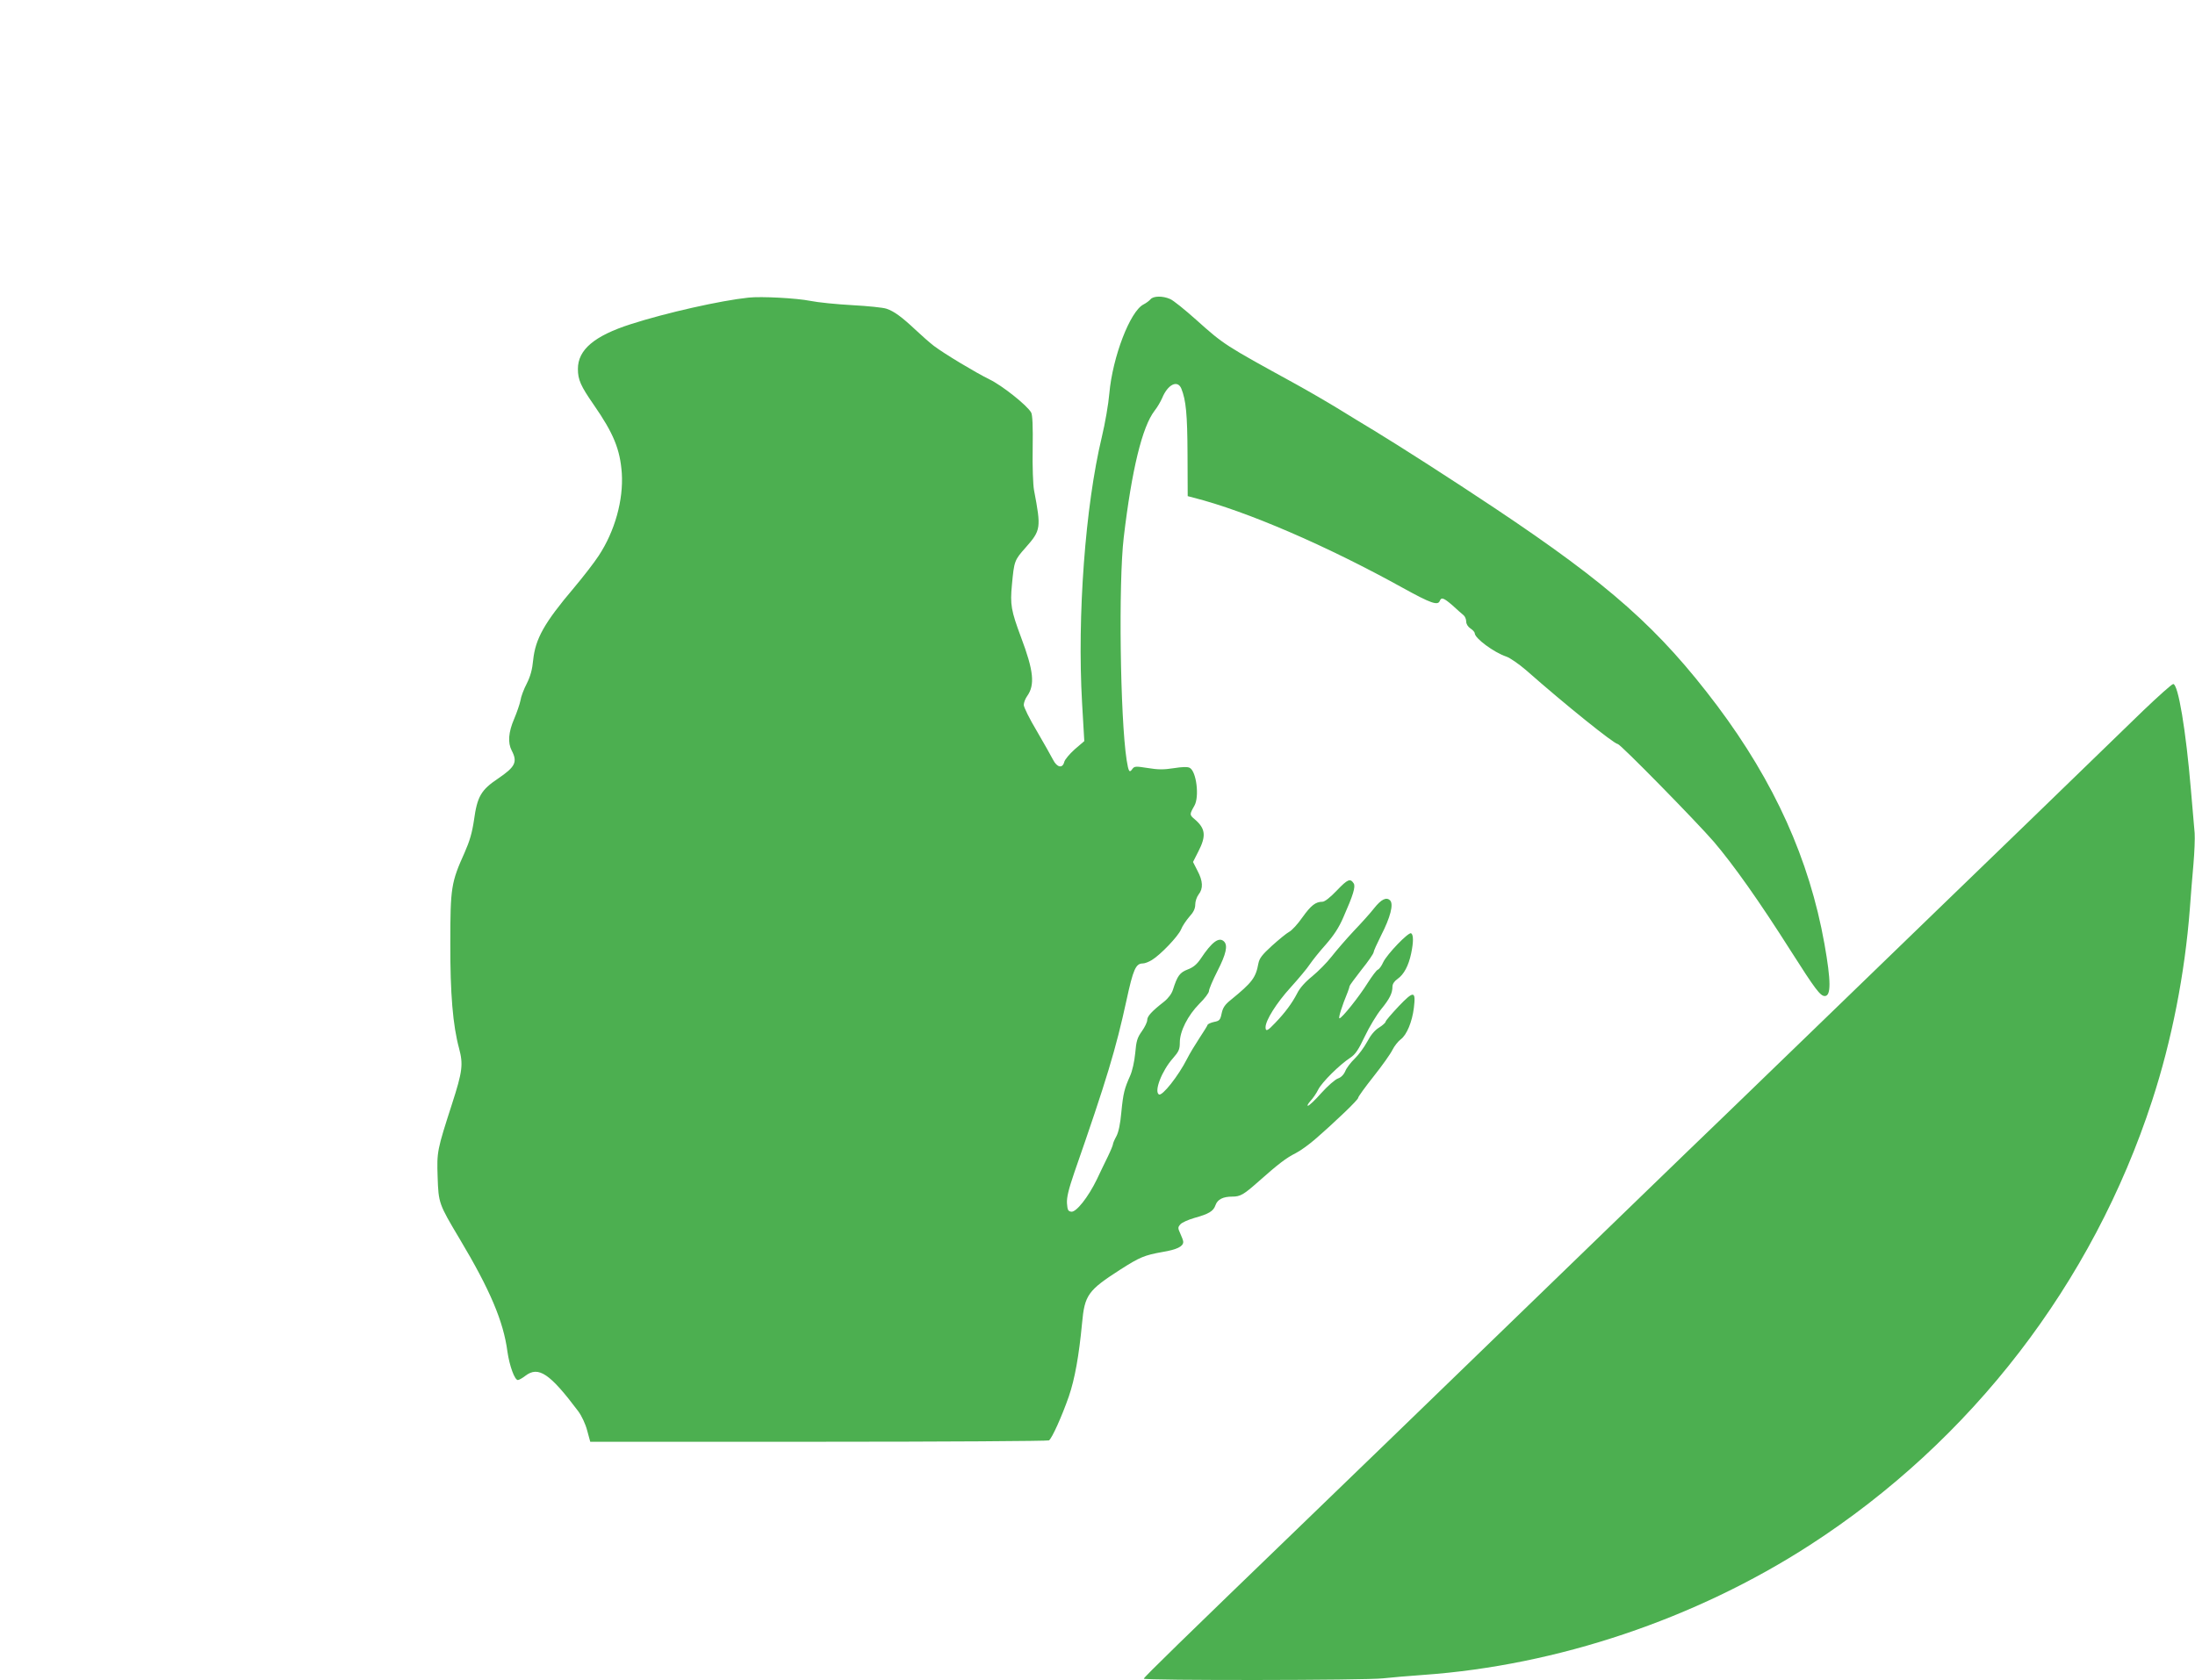
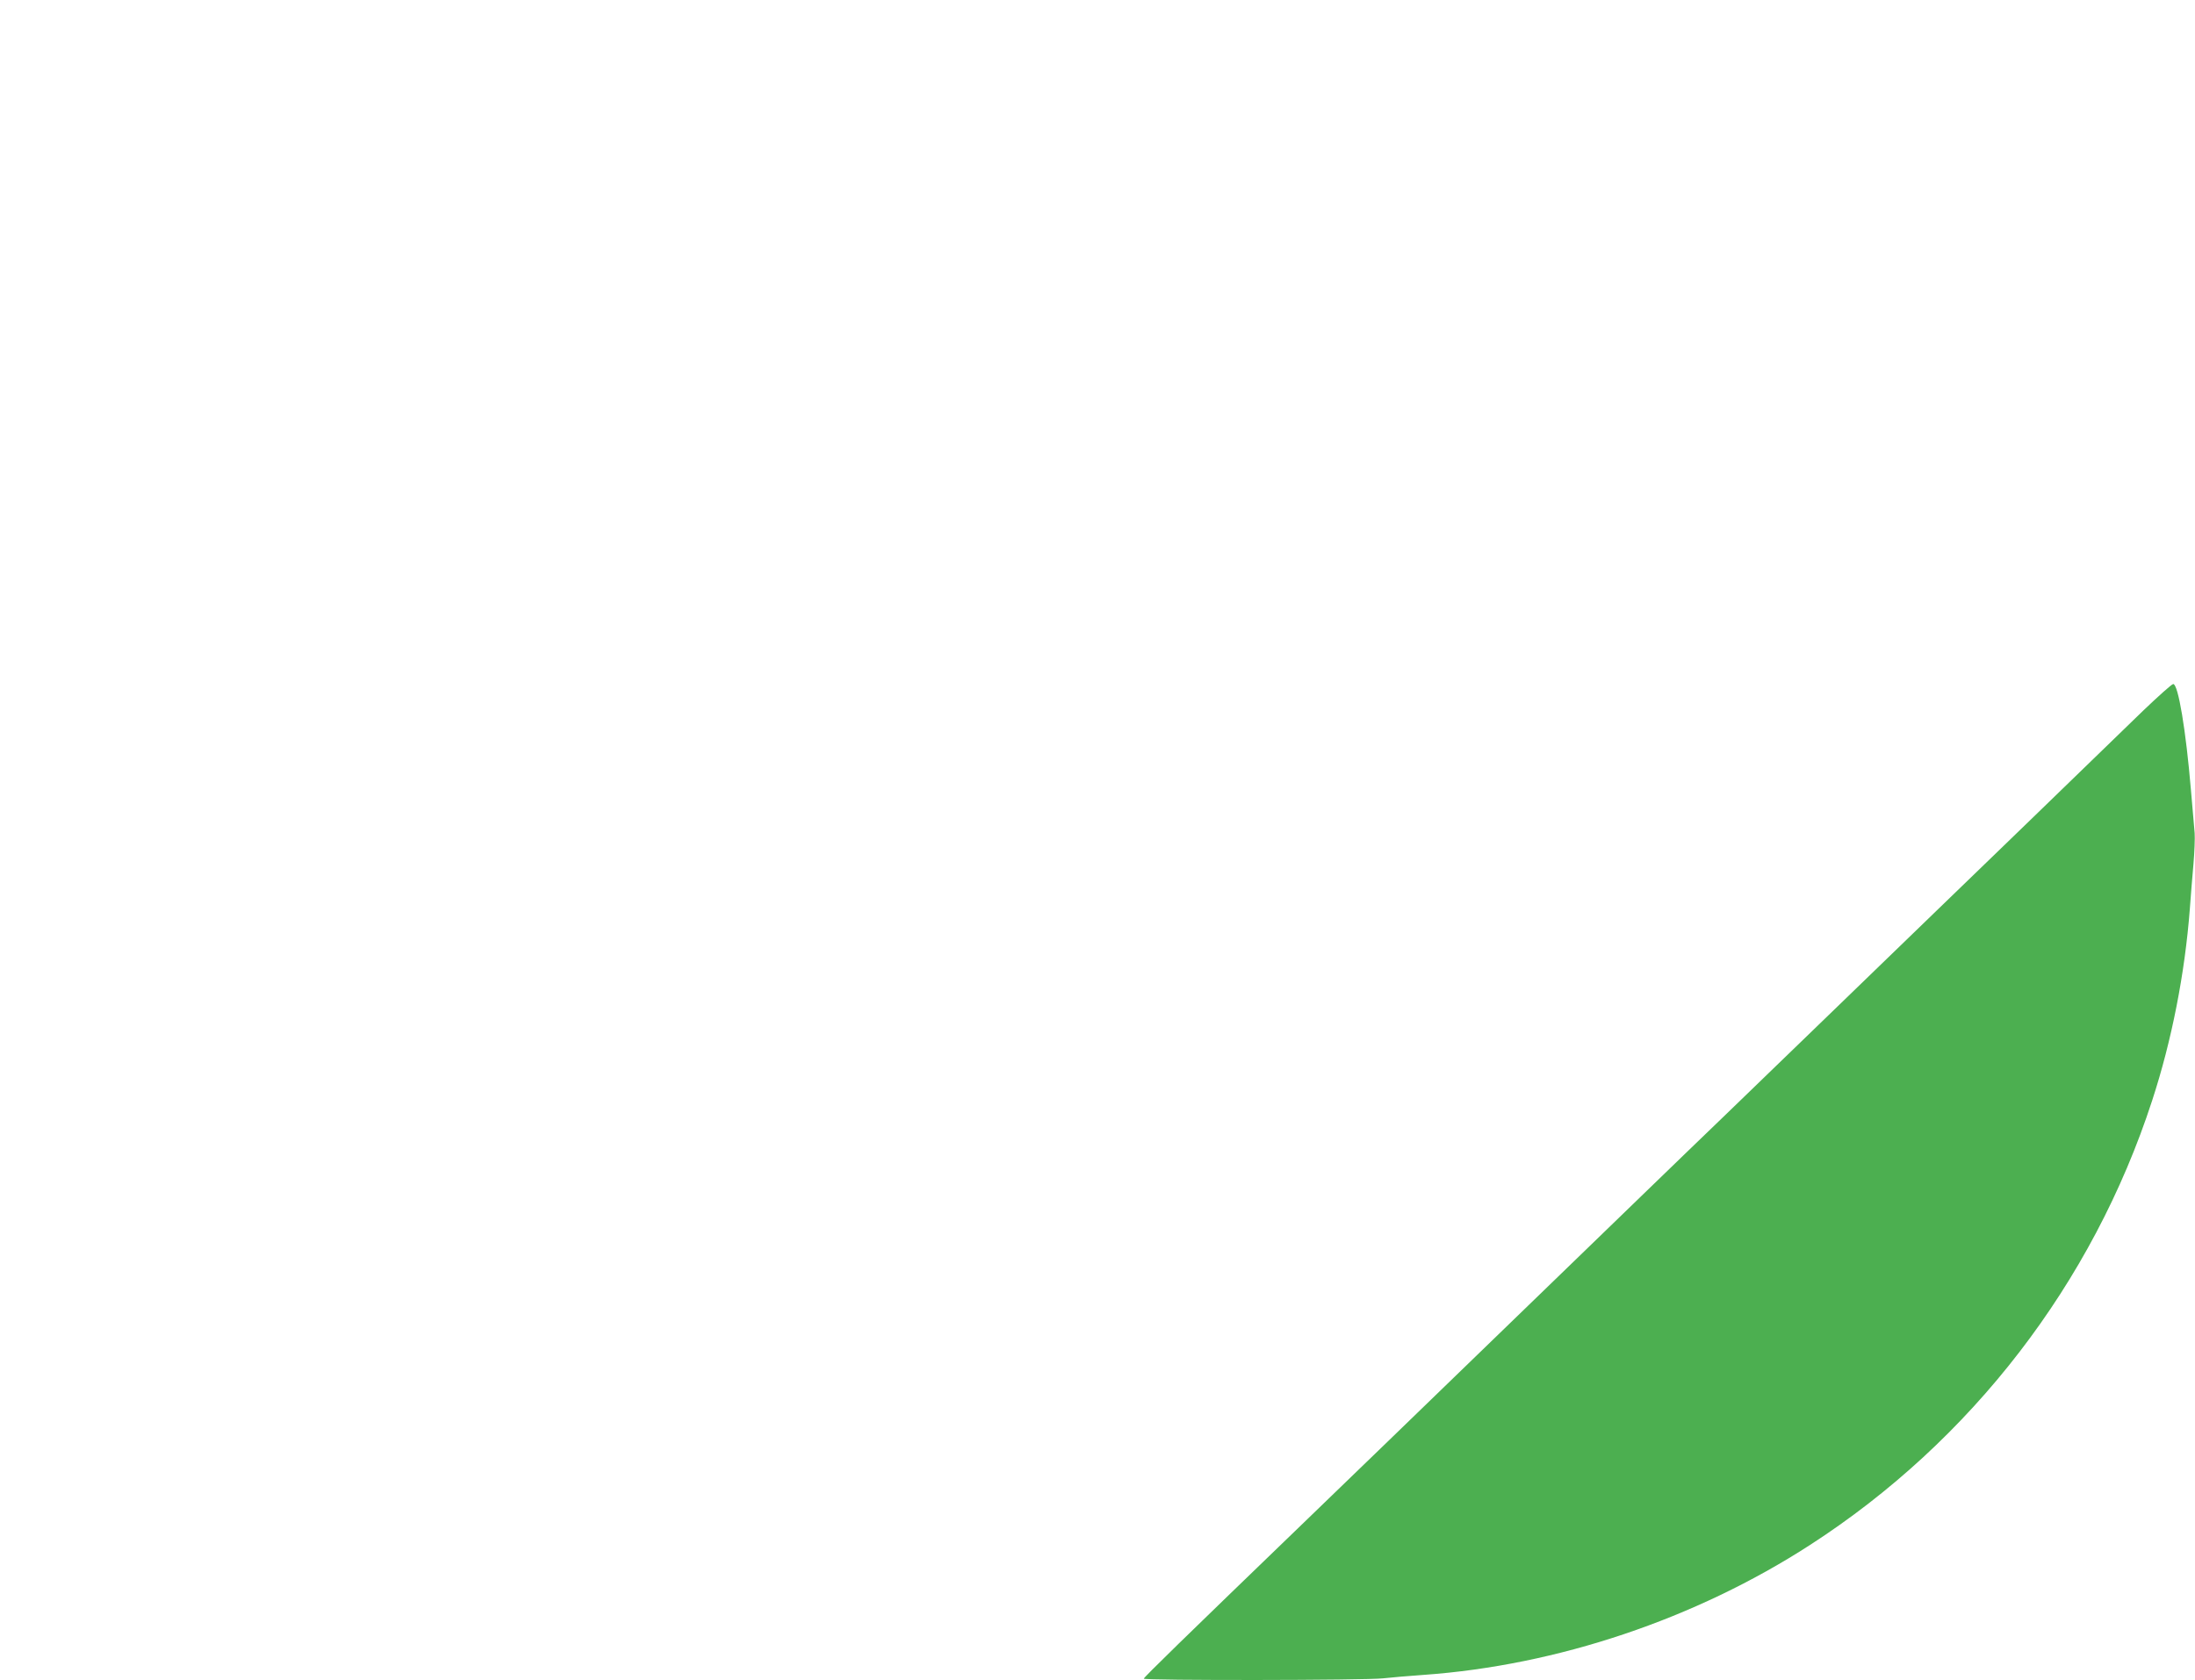
<svg xmlns="http://www.w3.org/2000/svg" version="1.0" width="1280pt" height="980pt" viewBox="0 0 1280 980" preserveAspectRatio="xMidYMid meet">
  <g transform="translate(0,980) scale(0.1,-0.1)" fill="#4caf50" stroke="none">
-     <path d="M4365 8064 c-162 -17 -479 -88 -687 -155 -212 -68 -308 -149 -308 -261 0 -63 16 -99 93 -210 115 -166 153 -259 163 -398 10 -156 -40 -338 -135 -482 -26 -40 -92 -125 -145 -188 -172 -203 -224 -296 -237 -421 -5 -54 -16 -94 -37 -136 -17 -32 -34 -77 -37 -99 -4 -21 -21 -70 -37 -108 -33 -77 -38 -138 -14 -184 35 -67 21 -95 -79 -163 -100 -67 -122 -105 -141 -243 -11 -74 -25 -122 -55 -190 -78 -173 -83 -204 -83 -526 -1 -297 15 -482 51 -615 25 -94 20 -135 -41 -324 -87 -270 -89 -278 -84 -426 5 -153 7 -158 128 -361 177 -296 256 -482 279 -658 12 -83 42 -166 61 -166 6 0 26 11 44 25 76 58 142 14 308 -207 20 -27 42 -74 52 -112 l18 -66 1332 0 c732 0 1336 4 1343 8 17 11 75 139 116 257 35 102 59 238 77 427 15 164 34 191 224 313 113 72 139 83 245 102 84 14 121 32 121 59 0 7 -8 29 -17 48 -15 33 -15 37 1 55 9 10 45 26 79 36 87 24 113 40 125 75 12 34 44 50 98 50 47 0 66 11 154 89 115 102 161 137 215 164 28 14 77 50 111 79 130 113 254 233 254 244 0 7 41 63 90 125 50 63 99 132 110 155 11 22 33 50 49 62 34 25 66 101 76 184 12 99 -1 100 -88 9 -42 -45 -77 -85 -77 -91 0 -5 -17 -21 -38 -34 -25 -15 -49 -44 -69 -82 -18 -33 -50 -77 -73 -99 -23 -22 -48 -55 -55 -73 -9 -21 -25 -37 -43 -43 -17 -6 -60 -44 -97 -85 -36 -41 -71 -74 -78 -74 -6 0 1 12 15 28 14 15 35 45 46 68 22 42 122 142 186 184 30 20 47 45 85 125 26 55 69 126 95 158 50 61 66 94 66 132 0 15 11 32 30 45 37 26 64 77 79 148 14 67 14 109 0 118 -15 9 -140 -121 -163 -169 -9 -21 -24 -41 -31 -43 -8 -3 -34 -38 -59 -77 -49 -79 -151 -207 -165 -207 -8 0 14 71 48 153 6 16 11 31 11 35 0 4 32 47 70 96 39 48 70 94 70 101 0 7 20 51 44 99 54 105 74 183 52 204 -21 21 -51 7 -93 -46 -20 -26 -73 -85 -118 -132 -44 -47 -102 -114 -130 -150 -27 -35 -79 -87 -113 -115 -41 -33 -73 -69 -88 -100 -29 -56 -70 -112 -128 -172 -44 -47 -56 -52 -56 -25 0 40 64 142 146 232 47 52 98 113 112 135 15 22 56 74 93 115 47 54 77 99 103 160 57 129 72 178 60 197 -20 31 -35 25 -98 -41 -39 -41 -71 -66 -84 -66 -40 0 -67 -21 -117 -91 -27 -39 -62 -77 -78 -85 -15 -8 -60 -45 -100 -81 -58 -53 -73 -73 -79 -104 -15 -82 -36 -110 -160 -211 -35 -28 -47 -46 -54 -79 -8 -39 -13 -44 -44 -50 -19 -4 -36 -12 -38 -17 -1 -5 -23 -40 -48 -78 -25 -38 -57 -91 -71 -119 -51 -101 -146 -221 -165 -209 -29 18 17 138 82 211 34 39 40 52 40 92 0 66 47 158 114 226 31 30 56 64 56 74 0 11 22 63 50 118 50 98 61 148 38 171 -29 29 -71 -2 -136 -100 -23 -34 -44 -51 -76 -63 -46 -18 -60 -36 -86 -118 -7 -23 -27 -50 -52 -70 -73 -57 -98 -85 -98 -107 0 -12 -14 -41 -31 -65 -27 -38 -33 -57 -39 -128 -5 -51 -17 -104 -30 -133 -33 -74 -40 -100 -51 -212 -6 -67 -16 -116 -29 -140 -11 -20 -20 -41 -20 -47 0 -5 -13 -37 -29 -70 -16 -33 -46 -94 -65 -135 -50 -103 -120 -192 -149 -188 -19 3 -22 10 -25 49 -2 35 9 80 43 180 188 539 243 723 304 1004 39 180 54 215 95 215 12 0 35 9 53 20 51 31 153 138 170 178 8 21 31 54 49 75 24 26 34 47 34 71 0 18 9 45 20 59 27 34 25 78 -7 138 l-26 51 31 61 c47 91 42 134 -21 188 -31 26 -31 28 -2 79 30 52 12 200 -27 221 -13 7 -43 6 -94 -2 -58 -9 -90 -9 -151 1 -70 11 -78 11 -90 -6 -17 -24 -22 -16 -33 52 -38 246 -48 1038 -17 1299 47 397 108 645 179 738 16 20 36 54 45 75 33 80 90 108 112 55 27 -68 35 -148 36 -383 l1 -244 34 -9 c308 -78 776 -280 1220 -526 163 -90 205 -105 216 -76 9 23 23 18 75 -27 26 -24 54 -49 63 -56 9 -7 16 -24 16 -37 0 -15 10 -31 25 -41 14 -9 25 -22 25 -28 0 -29 112 -112 184 -136 21 -7 73 -43 115 -79 229 -202 514 -431 535 -431 15 0 459 -453 560 -570 115 -135 264 -345 451 -640 140 -220 170 -260 196 -260 37 0 37 86 -2 305 -88 492 -291 942 -625 1388 -339 450 -626 705 -1299 1154 -261 174 -544 355 -698 449 -54 32 -148 90 -210 128 -62 38 -177 105 -257 149 -410 225 -412 226 -575 372 -66 59 -134 114 -152 121 -43 19 -98 18 -114 -2 -7 -8 -25 -22 -41 -30 -78 -40 -180 -306 -199 -519 -5 -61 -25 -176 -44 -255 -96 -400 -144 -1043 -115 -1549 l13 -224 -56 -48 c-30 -27 -58 -60 -61 -74 -10 -39 -42 -32 -65 13 -11 22 -54 97 -95 168 -42 70 -76 139 -76 152 0 13 9 37 20 52 46 65 38 147 -36 343 -58 156 -64 190 -53 306 13 138 14 143 80 217 89 101 91 113 49 334 -6 30 -10 141 -8 245 2 127 -1 196 -9 209 -24 42 -170 158 -243 193 -83 41 -263 149 -325 196 -22 17 -69 58 -105 92 -82 77 -126 109 -170 124 -19 7 -109 16 -200 21 -91 5 -201 16 -245 25 -80 16 -285 27 -360 19z" />
    <path d="M12496 5653 c-352 -342 -1009 -978 -1201 -1163 -111 -107 -390 -377 -620 -600 -230 -223 -504 -488 -610 -590 -106 -102 -329 -317 -496 -479 -340 -329 -1002 -970 -1448 -1402 -161 -156 -389 -376 -506 -489 -716 -691 -945 -914 -945 -922 0 -11 1297 -10 1395 2 44 5 150 14 235 20 780 55 1587 326 2255 758 941 608 1648 1526 1995 2592 114 349 191 740 220 1120 5 74 15 191 21 260 6 69 9 150 7 180 -3 30 -13 145 -22 255 -29 345 -74 615 -103 615 -8 0 -87 -71 -177 -157z" />
  </g>
</svg>